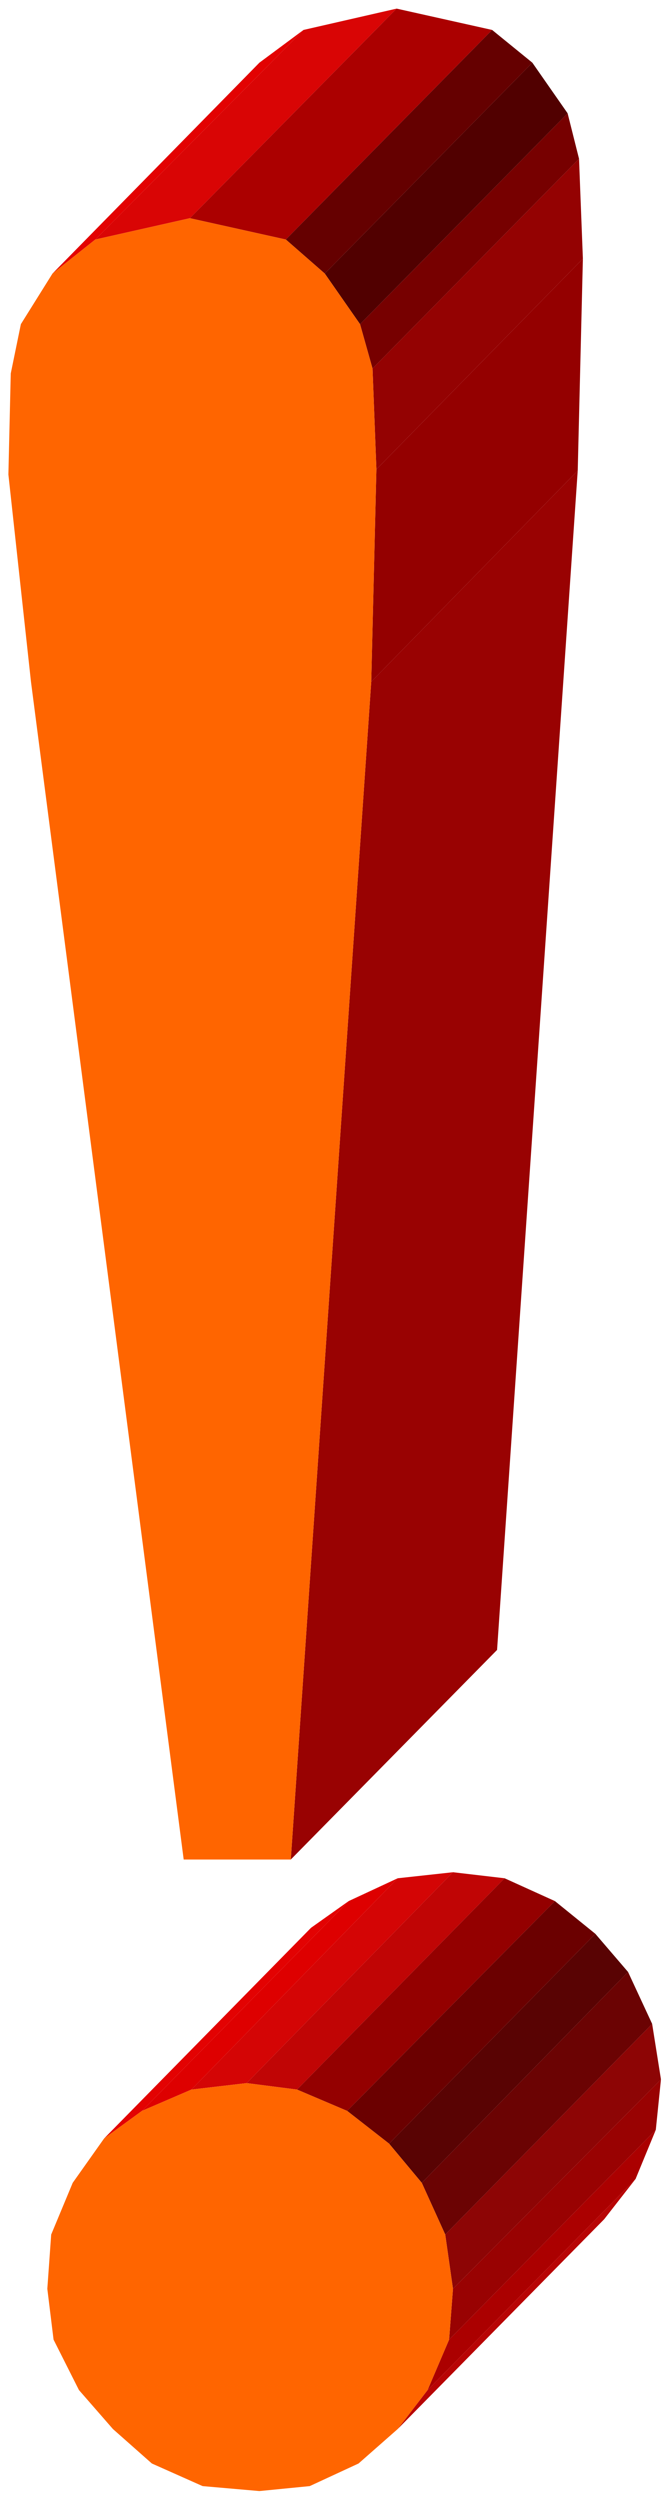
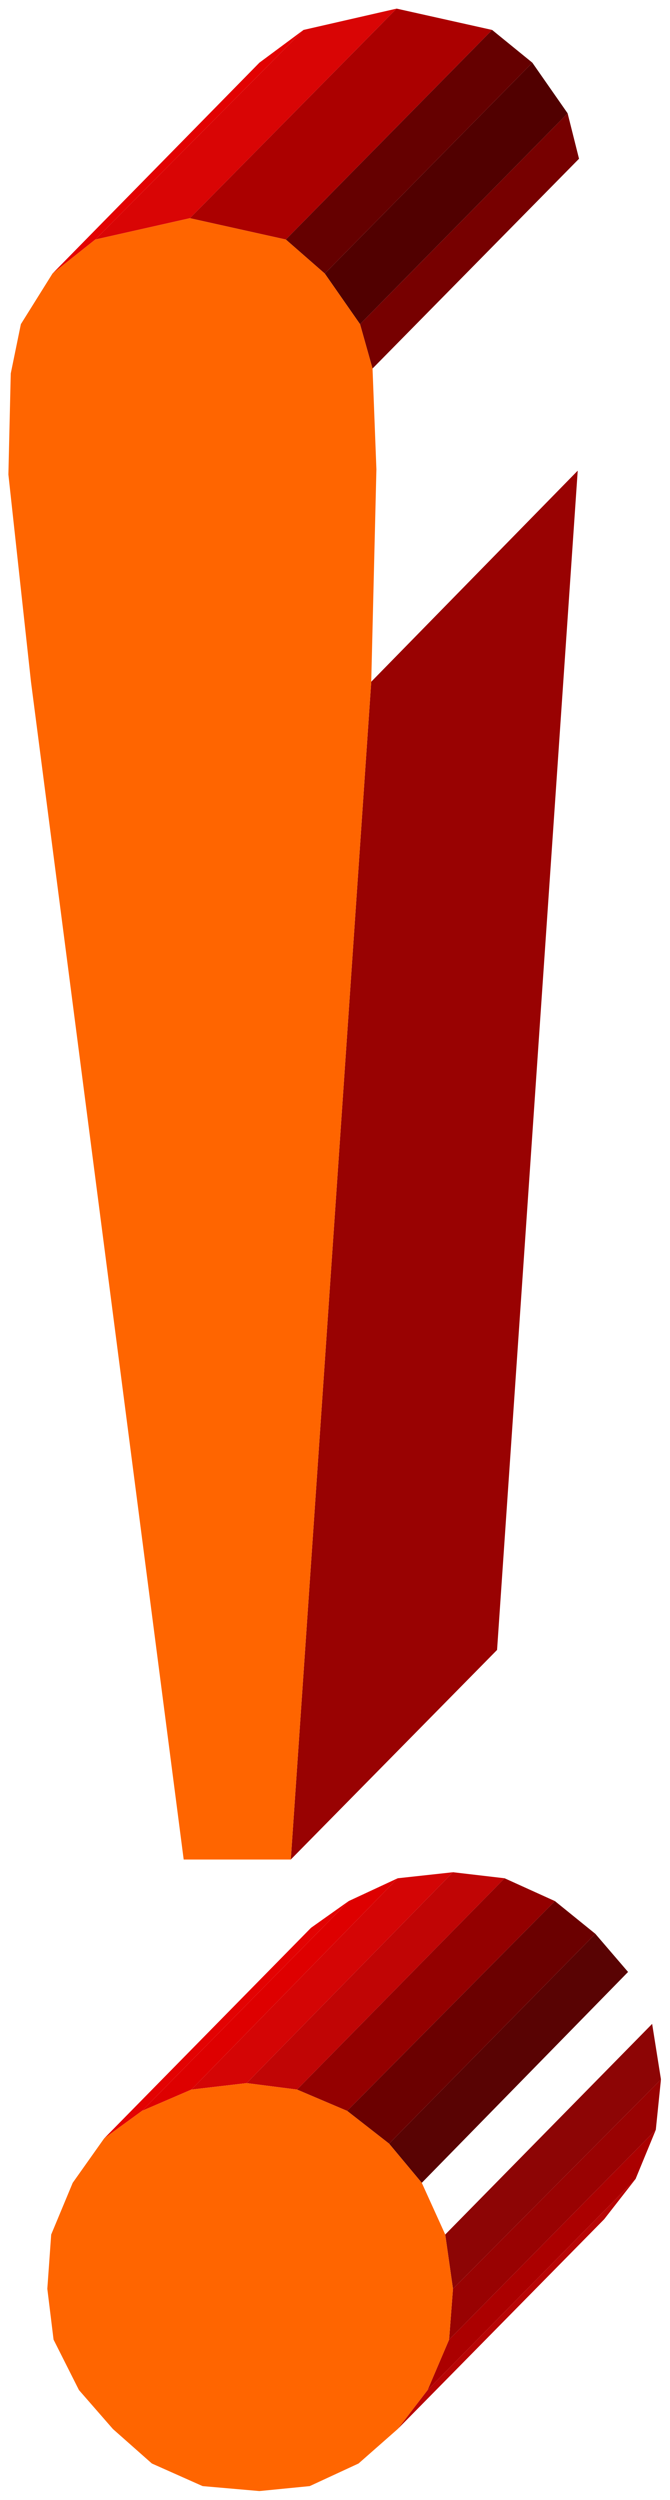
<svg xmlns="http://www.w3.org/2000/svg" width="493.465" height="1838.574" fill-rule="evenodd" stroke-linecap="round" preserveAspectRatio="none" viewBox="0 0 3115 11606">
  <style>.brush3{fill:#e30202}.pen3{stroke:none}.brush4{fill:#ab0000}.pen4{stroke:none}.brush6{fill:#990202}.pen6{stroke:none}.brush11{fill:#940000}.pen11{stroke:none}</style>
  <path d="m220 10626 962-972-962 972z" style="stroke:none;fill:#3d0000" />
  <path d="m1849 11277 139-181 967-980-146 187-960 974z" style="stroke:none;fill:#b80505" />
  <path d="m660 9800-176 128 962-978 175-124-961 974z" class="pen3 brush3" />
  <path d="m1988 11096 100-234 961-974-94 228-967 980z" class="pen4 brush4" />
  <path d="m890 9701-230 99 961-974 228-106-959 981z" style="stroke:none;fill:#de0000" />
  <path d="m2088 10862 18-236 967-972-24 234-961 974z" class="pen6 brush6" />
  <path d="m2106 10626-36-252 962-978 41 258-967 972z" style="stroke:none;fill:#8d0505" />
  <path d="m1147 9671-257 30 959-981 257-28-959 979z" style="stroke:none;fill:#d40505" />
-   <path d="m2070 10374-109-240 959-979 112 241-962 978z" style="stroke:none;fill:#6b0303" />
  <path d="m1381 9701-234-30 959-979 240 28-965 981z" style="stroke:none;fill:#c00505" />
  <path d="m1614 9800-233-99 965-981 234 106-966 974z" class="pen11 brush11" />
  <path d="m1961 10134-152-182 959-974 152 177-959 979z" style="stroke:none;fill:#590303" />
  <path d="m1809 9952-195-152 966-974 188 152-959 974z" style="stroke:none;fill:#6b0000" />
  <path d="m1352 8633 374-5468 960-980-375 5475-959 973z" class="pen6 brush6" />
-   <path d="m1726 3165 24-986 960-978-24 984-960 980z" class="pen11 brush11" />
  <path d="m443 1112-199 158 962-979 205-152-968 973z" class="pen3 brush3" />
-   <path d="m1750 2179-18-468 960-974 18 464-960 978z" style="stroke:none;fill:#940202" />
  <path d="m883 1013-440 99 968-973 433-99-961 973z" style="stroke:none;fill:#d90505" />
  <path d="m1732 1711-58-206 965-979 53 211-960 974z" style="stroke:none;fill:#700" />
  <path d="m1674 1505-164-235 965-979 164 235-965 979z" style="stroke:none;fill:#510000" />
  <path d="m1329 1112-446-99 961-973 444 99-959 973z" class="pen4 brush4" />
  <path d="m1510 1270-181-158 959-973 187 152-965 979z" style="stroke:none;fill:#650000" />
  <path d="M144 3165 39 2203l11-469 47-229 147-235 199-158 440-99 446 99 181 158 164 235 58 206 18 468-24 986-374 5468H854L144 3165zm1665 6787 152 182 109 240 36 252-18 236-100 234-139 181-182 160-227 105-234 23-264-23-236-105-181-160-158-181-118-234-29-236 18-252 100-240 146-206 176-128 230-99 257-30 234 30 233 99 195 152z" style="stroke:none;fill:#ff6500" />
</svg>